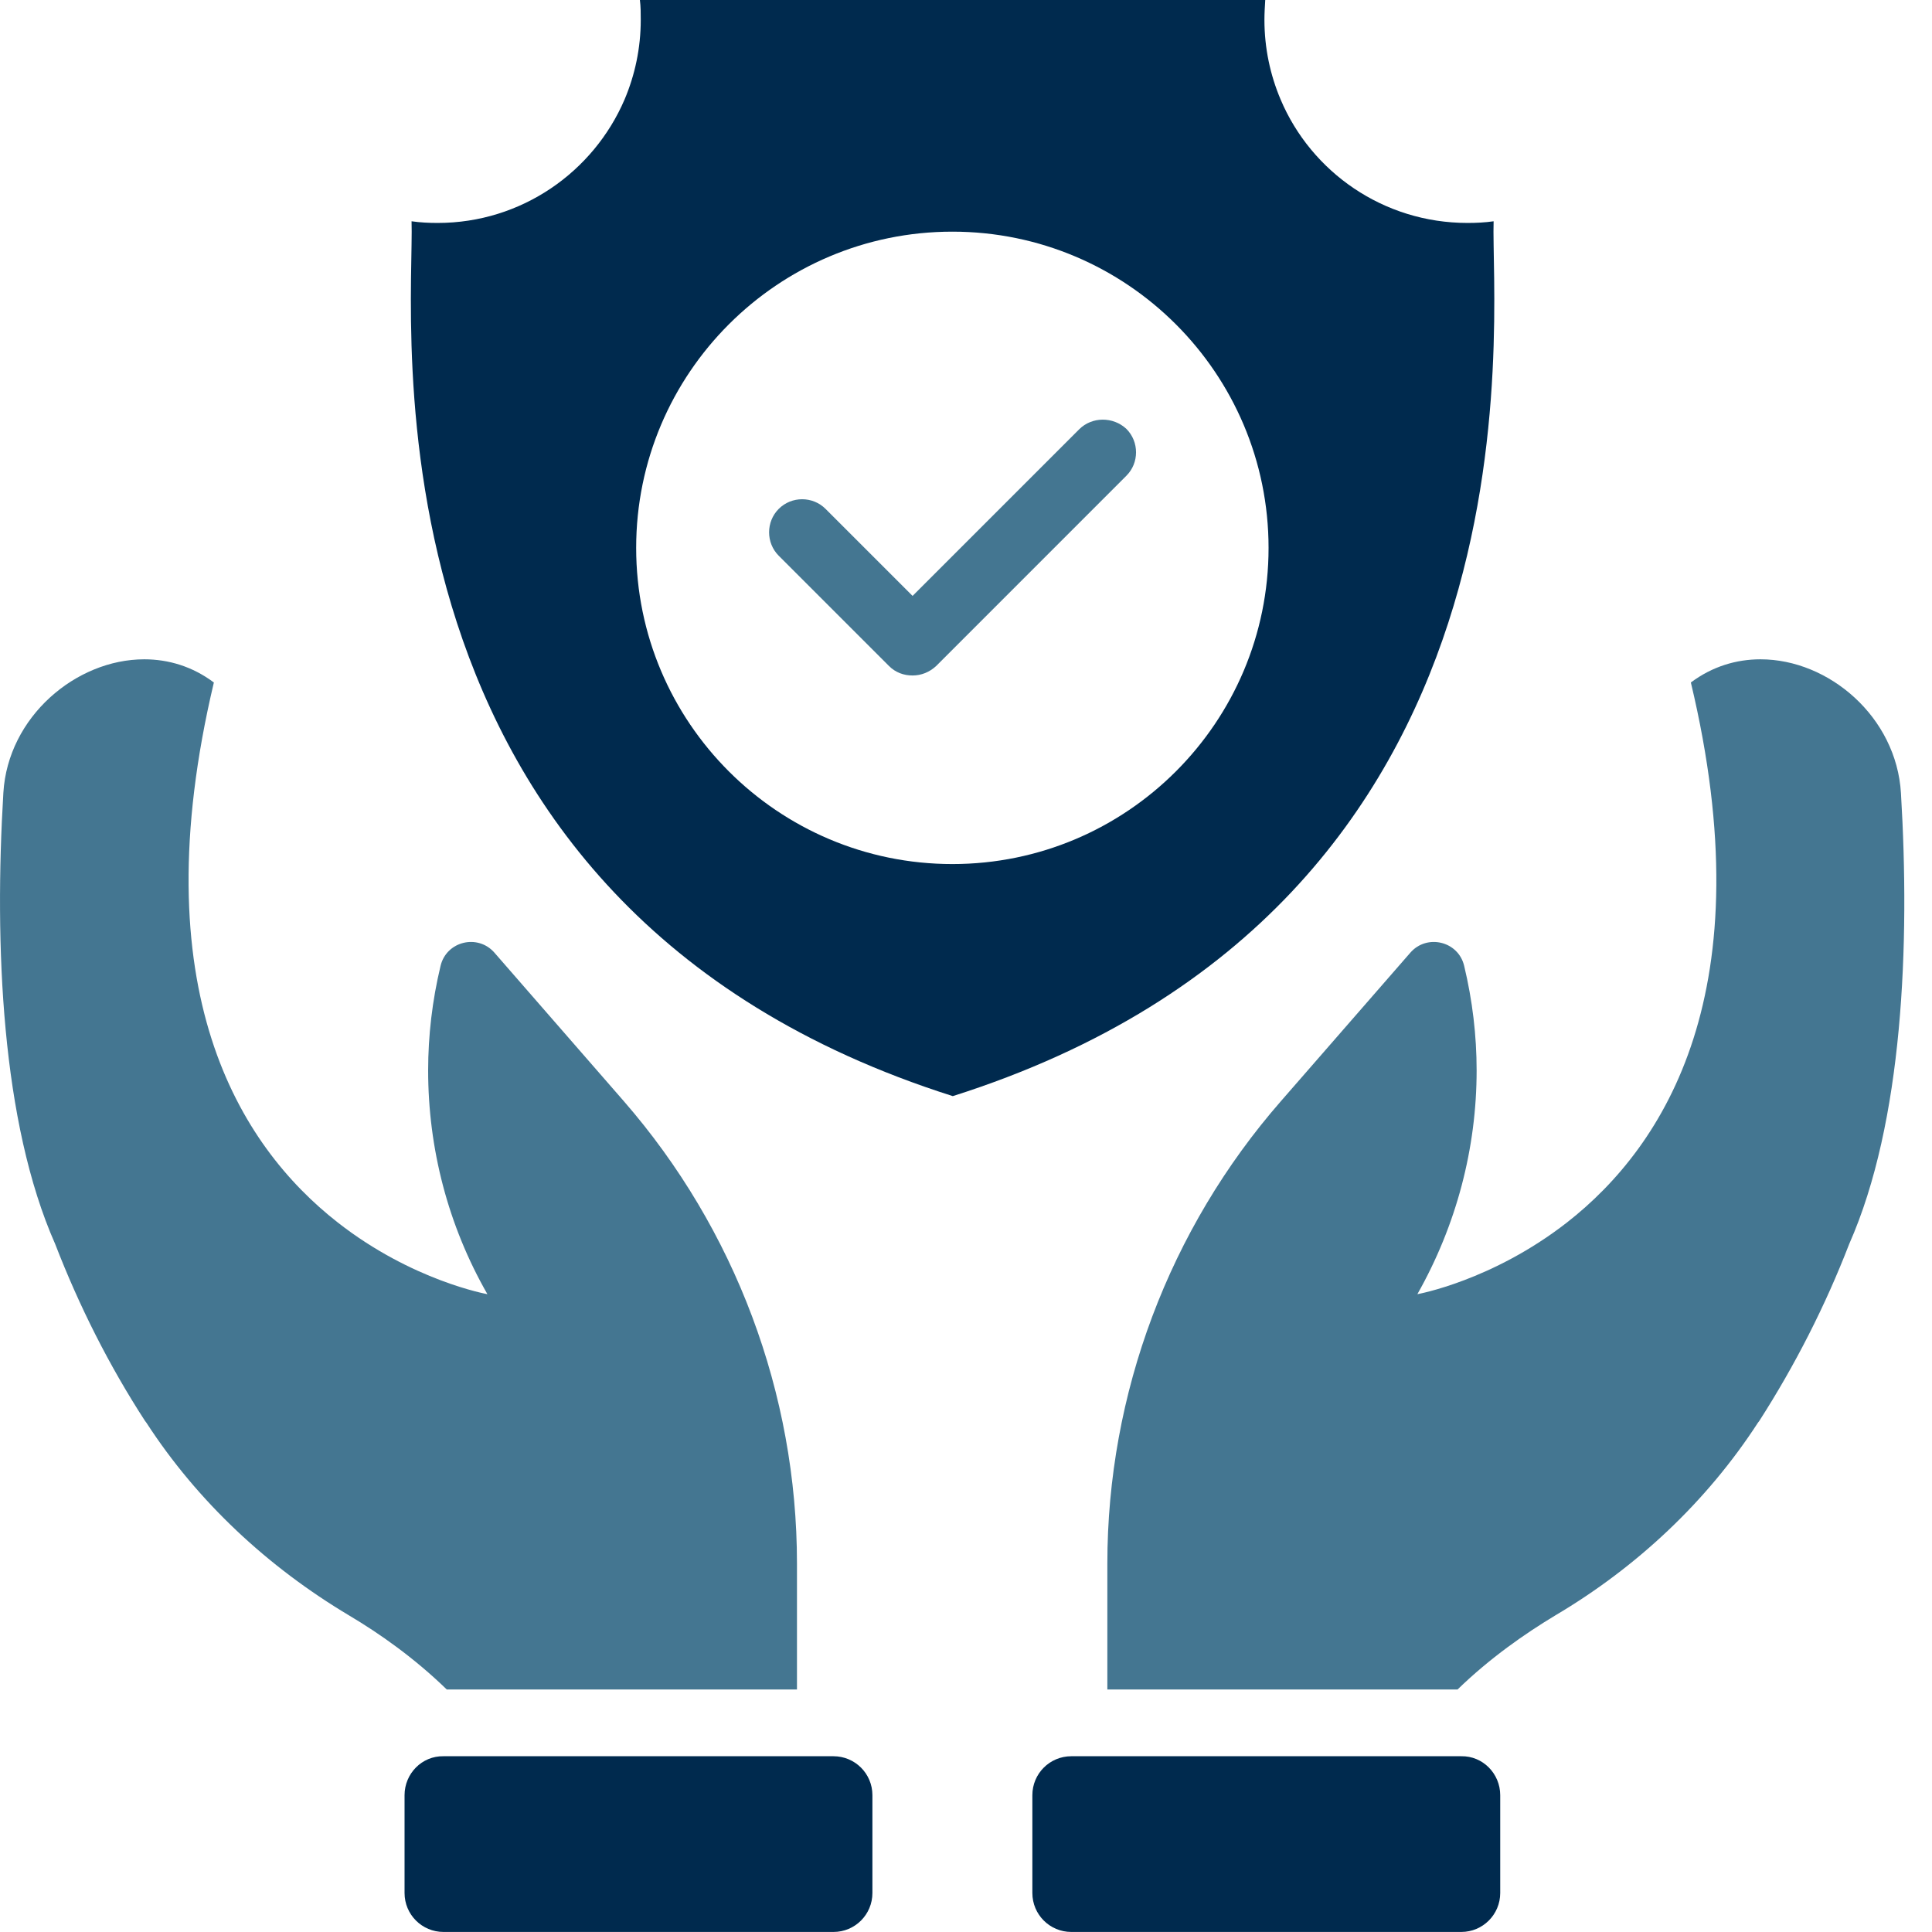
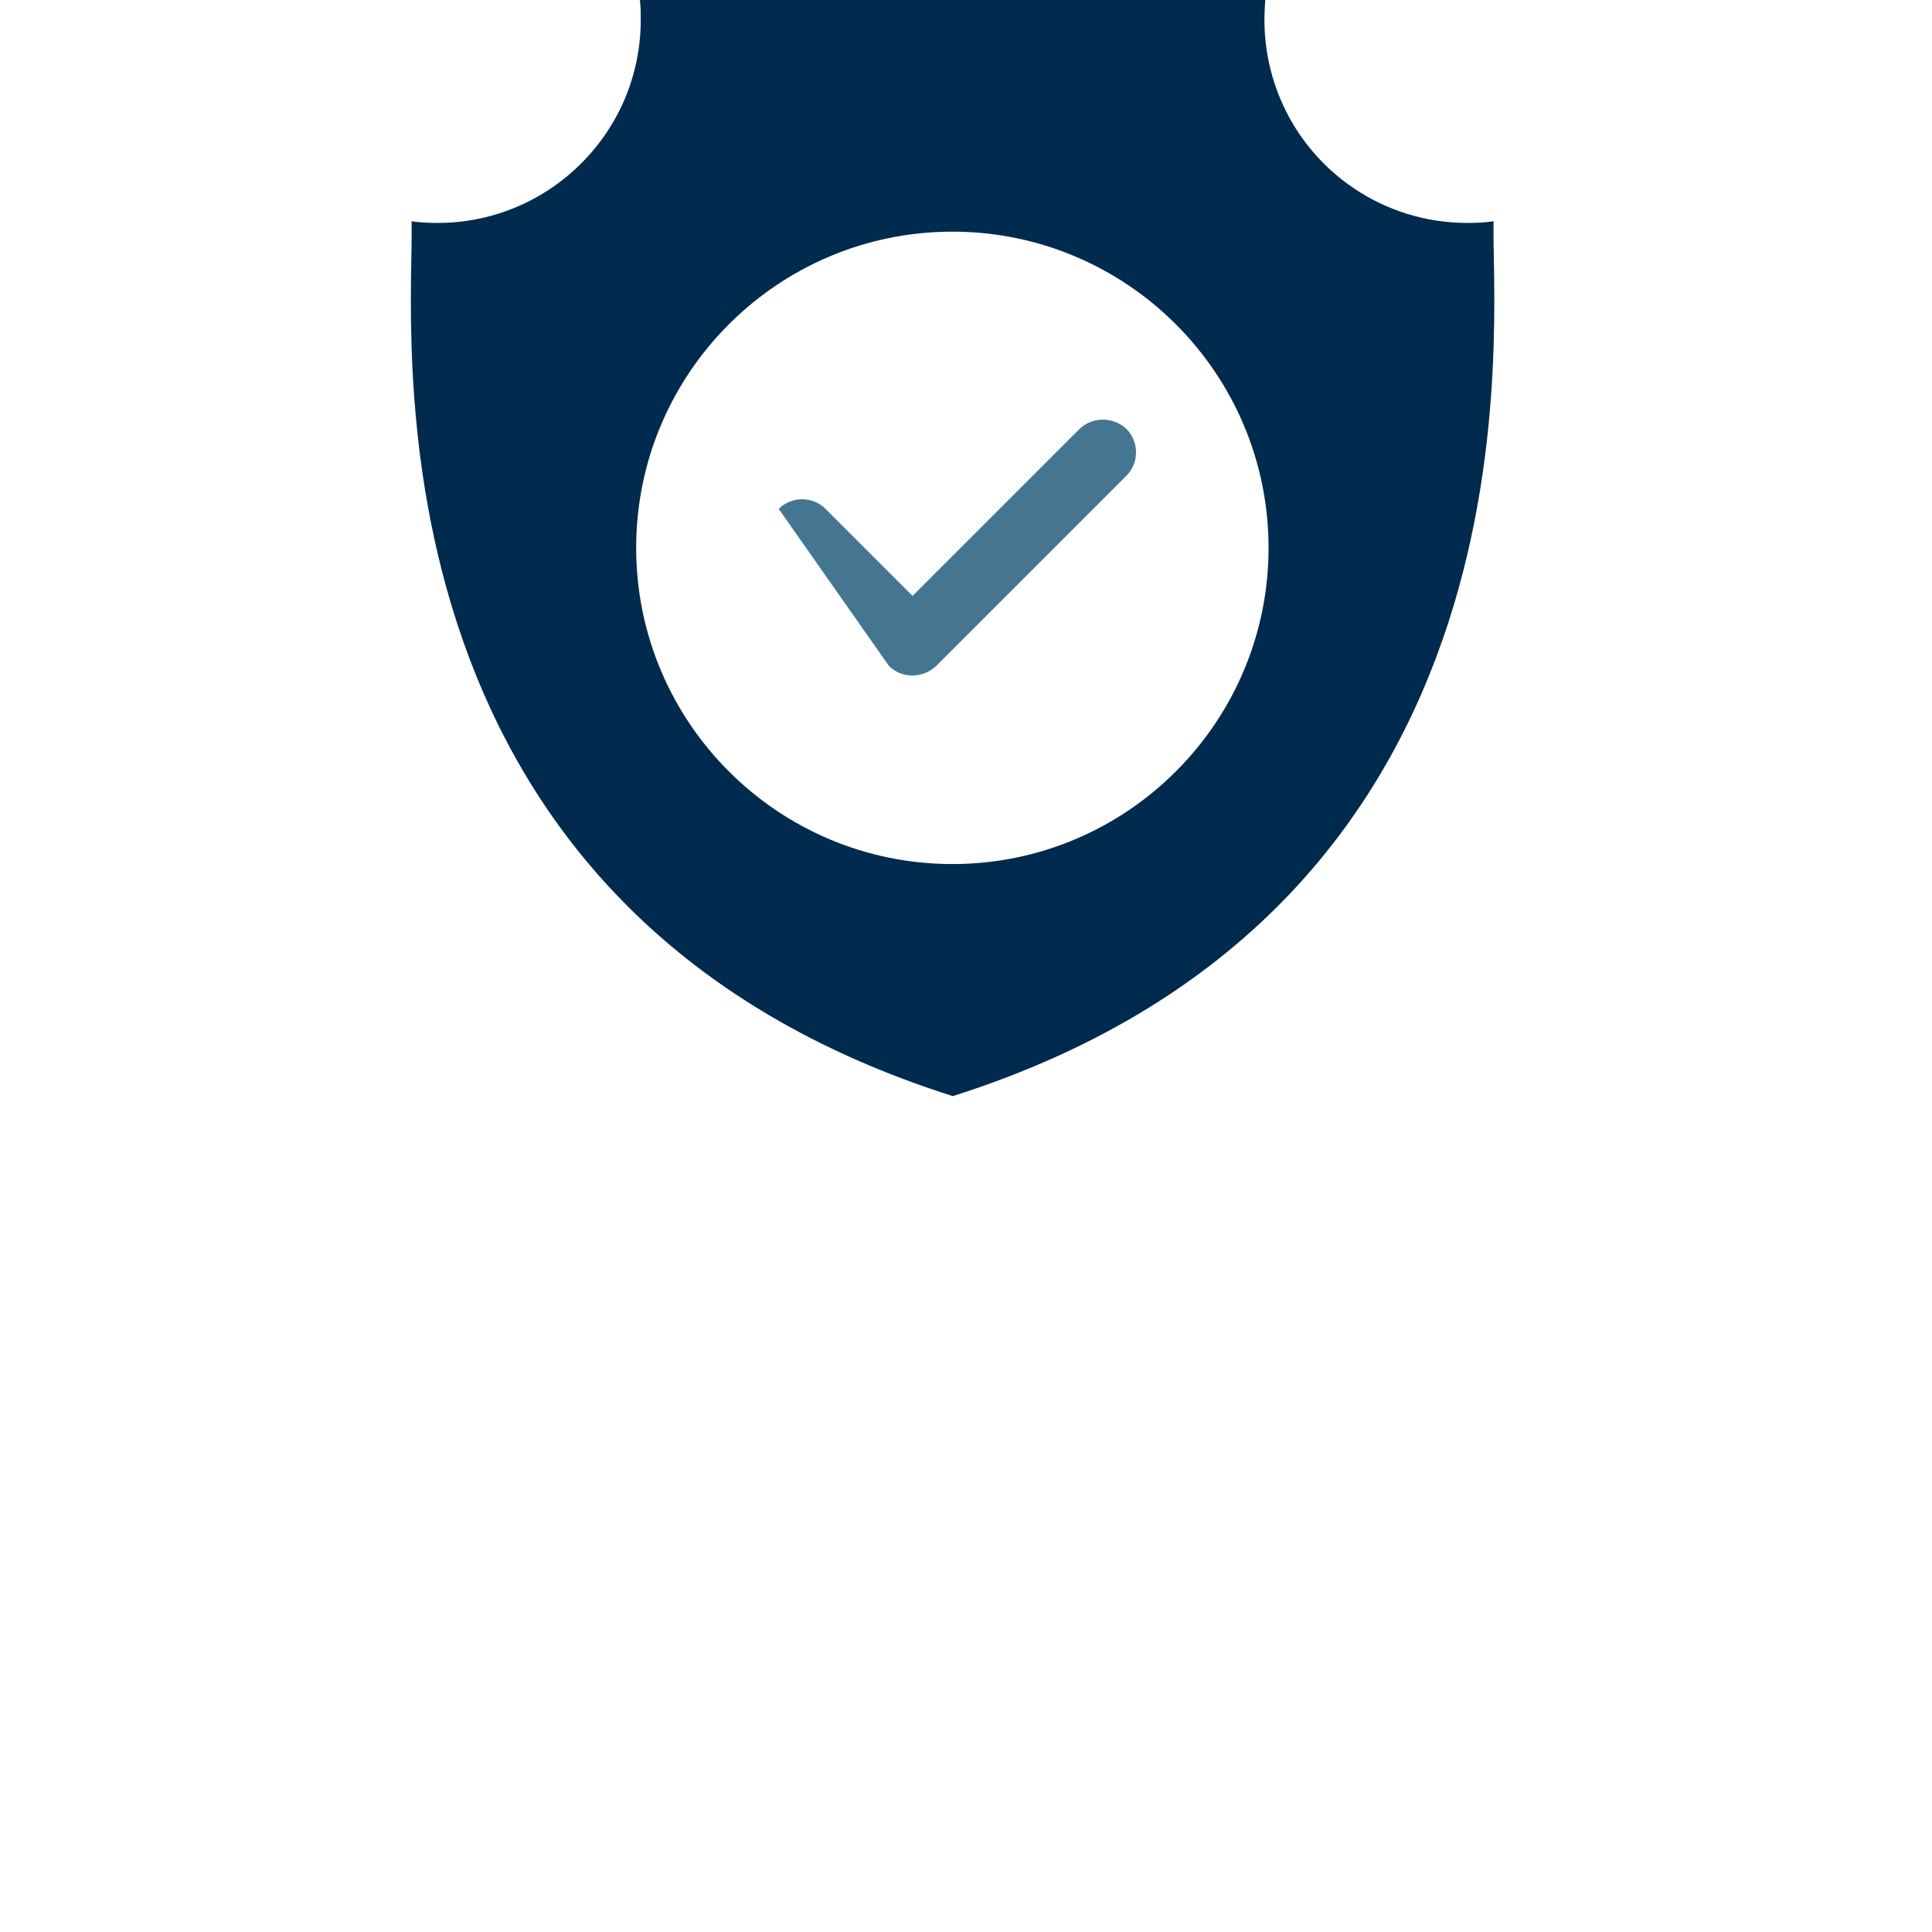
<svg xmlns="http://www.w3.org/2000/svg" width="43" height="43" viewBox="0 0 43 43" fill="none">
-   <path d="M41.157 27.688C40.622 29.072 39.948 30.391 39.155 31.627C39.146 31.636 39.137 31.654 39.127 31.663C37.984 33.425 36.425 34.883 34.617 35.953C33.944 36.358 33.16 36.903 32.44 37.603H24.646V34.8C24.646 31.018 26.021 27.356 28.511 24.506L31.389 21.204C31.758 20.78 32.459 20.946 32.588 21.499C32.772 22.265 32.865 23.049 32.865 23.824C32.865 25.558 32.413 27.273 31.546 28.804C31.546 28.804 33.206 28.509 34.875 27.209C37.071 25.493 39.266 22.025 37.633 15.19C38.113 14.831 38.648 14.674 39.183 14.674C40.705 14.674 42.208 15.956 42.309 17.653C42.512 21.02 42.356 24.977 41.157 27.688Z" fill="#447691" />
-   <path d="M33.39 39.955V42.132C33.39 42.611 33.002 42.999 32.523 42.999H23.844C23.364 42.999 22.977 42.611 22.977 42.132V39.955C22.977 39.475 23.364 39.088 23.844 39.088H32.523C33.002 39.079 33.39 39.475 33.39 39.955Z" fill="#002A4E" />
-   <path d="M17.738 34.8V37.603H9.944C9.224 36.903 8.45 36.358 7.767 35.953C5.959 34.873 4.4 33.425 3.257 31.663C3.248 31.654 3.238 31.636 3.229 31.627C2.427 30.391 1.763 29.072 1.228 27.688C0.029 24.977 -0.128 21.02 0.075 17.644C0.176 15.956 1.689 14.674 3.211 14.674C3.746 14.674 4.281 14.831 4.76 15.19C3.137 22.025 5.323 25.493 7.518 27.209C9.178 28.509 10.848 28.804 10.848 28.804C9.971 27.273 9.529 25.558 9.529 23.824C9.529 23.049 9.621 22.265 9.805 21.499C9.935 20.946 10.636 20.78 11.005 21.204L13.882 24.506C16.363 27.356 17.738 31.018 17.738 34.8Z" fill="#447691" />
-   <path d="M9.004 39.955V42.132C9.004 42.611 9.391 42.999 9.871 42.999H18.55C19.03 42.999 19.417 42.611 19.417 42.132V39.955C19.417 39.475 19.03 39.088 18.55 39.088H9.871C9.391 39.079 9.004 39.475 9.004 39.955Z" fill="#002A4E" />
-   <path d="M24.019 9.555L20.311 13.263L18.374 11.326C18.088 11.04 17.618 11.04 17.332 11.326C17.046 11.612 17.046 12.083 17.332 12.369L19.785 14.822C19.933 14.97 20.117 15.034 20.311 15.034C20.505 15.034 20.689 14.96 20.837 14.822L25.07 10.588C25.356 10.303 25.356 9.832 25.07 9.546C24.775 9.27 24.305 9.27 24.019 9.555Z" fill="#447691" />
+   <path d="M24.019 9.555L20.311 13.263L18.374 11.326C18.088 11.04 17.618 11.04 17.332 11.326L19.785 14.822C19.933 14.97 20.117 15.034 20.311 15.034C20.505 15.034 20.689 14.96 20.837 14.822L25.07 10.588C25.356 10.303 25.356 9.832 25.07 9.546C24.775 9.27 24.305 9.27 24.019 9.555Z" fill="#447691" />
  <path d="M33.243 4.925C33.049 4.953 32.855 4.962 32.661 4.962C30.789 4.962 29.184 3.828 28.502 2.214C28.271 1.669 28.142 1.07 28.142 0.443C28.142 0.295 28.151 0.148 28.16 0H14.242C14.261 0.148 14.261 0.295 14.261 0.443C14.261 1.07 14.132 1.669 13.901 2.214C13.209 3.828 11.604 4.962 9.741 4.962C9.547 4.962 9.354 4.953 9.16 4.925C9.234 7.065 7.767 20.135 21.206 24.396C34.635 20.135 33.169 7.065 33.243 4.925ZM21.197 19.231C17.314 19.231 14.159 16.077 14.159 12.194C14.159 8.31 17.314 5.156 21.197 5.156C25.08 5.156 28.234 8.31 28.234 12.194C28.234 16.077 25.08 19.231 21.197 19.231Z" fill="#002A4E" />
</svg>